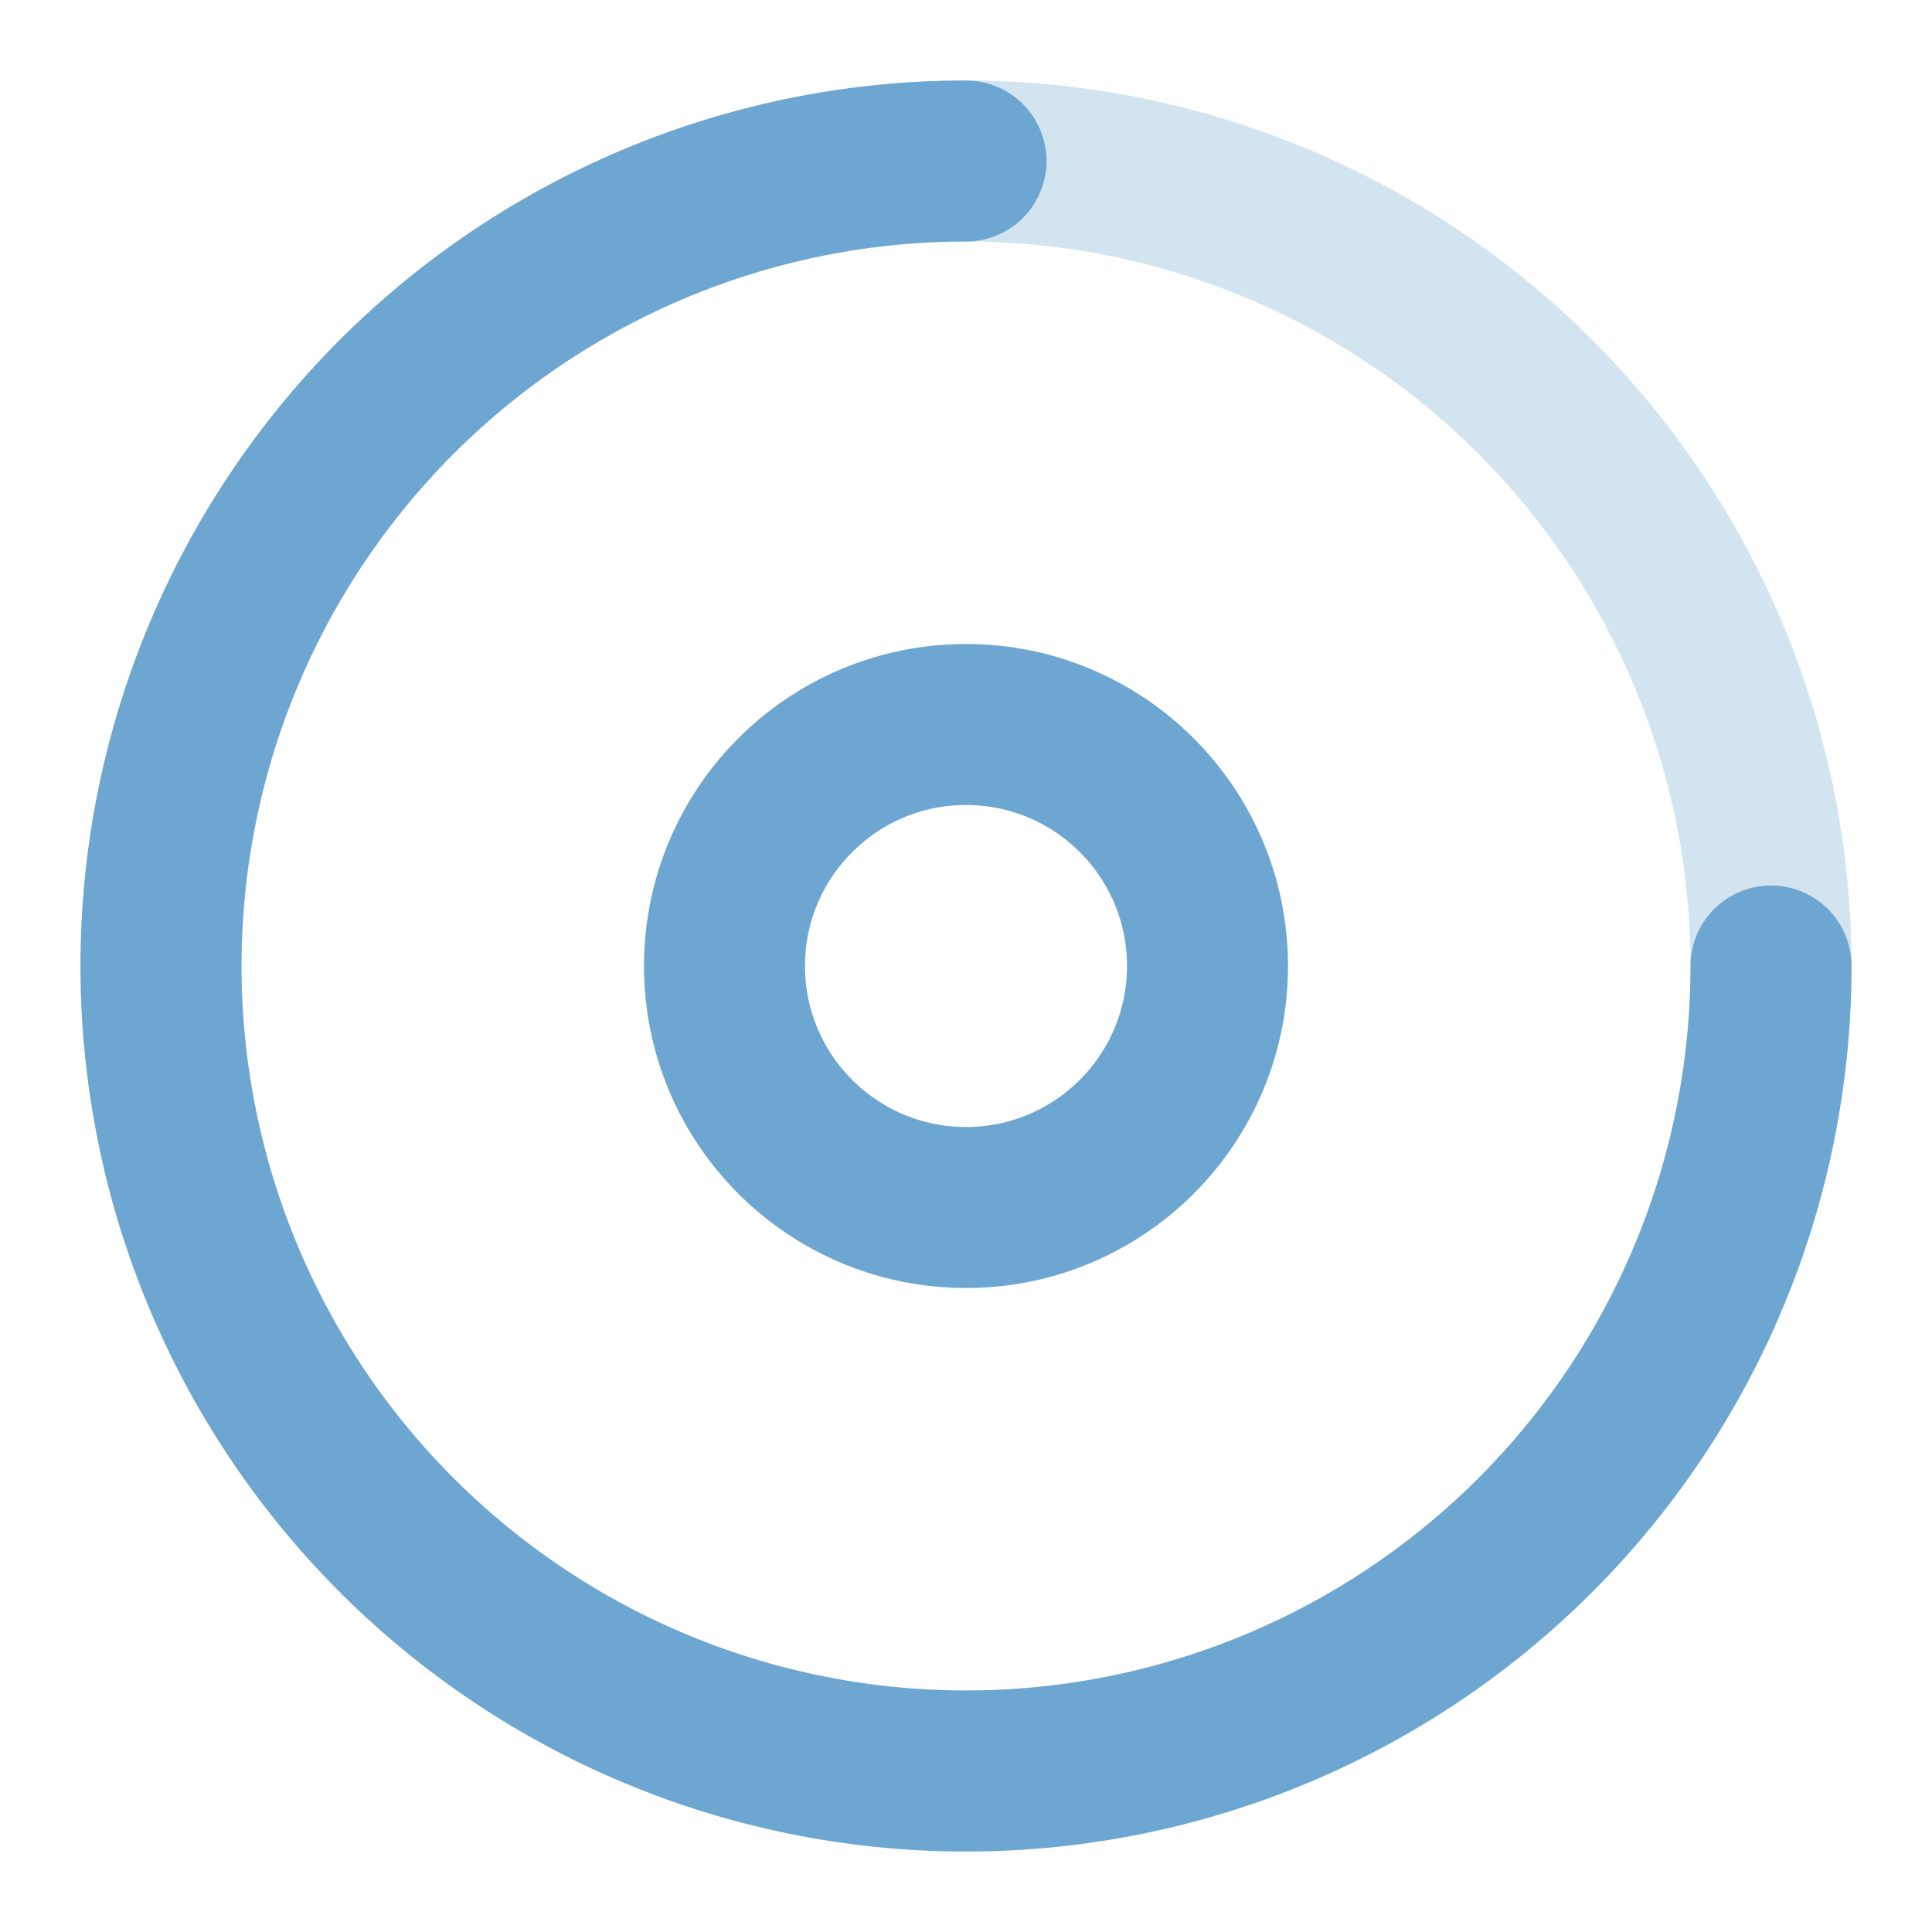
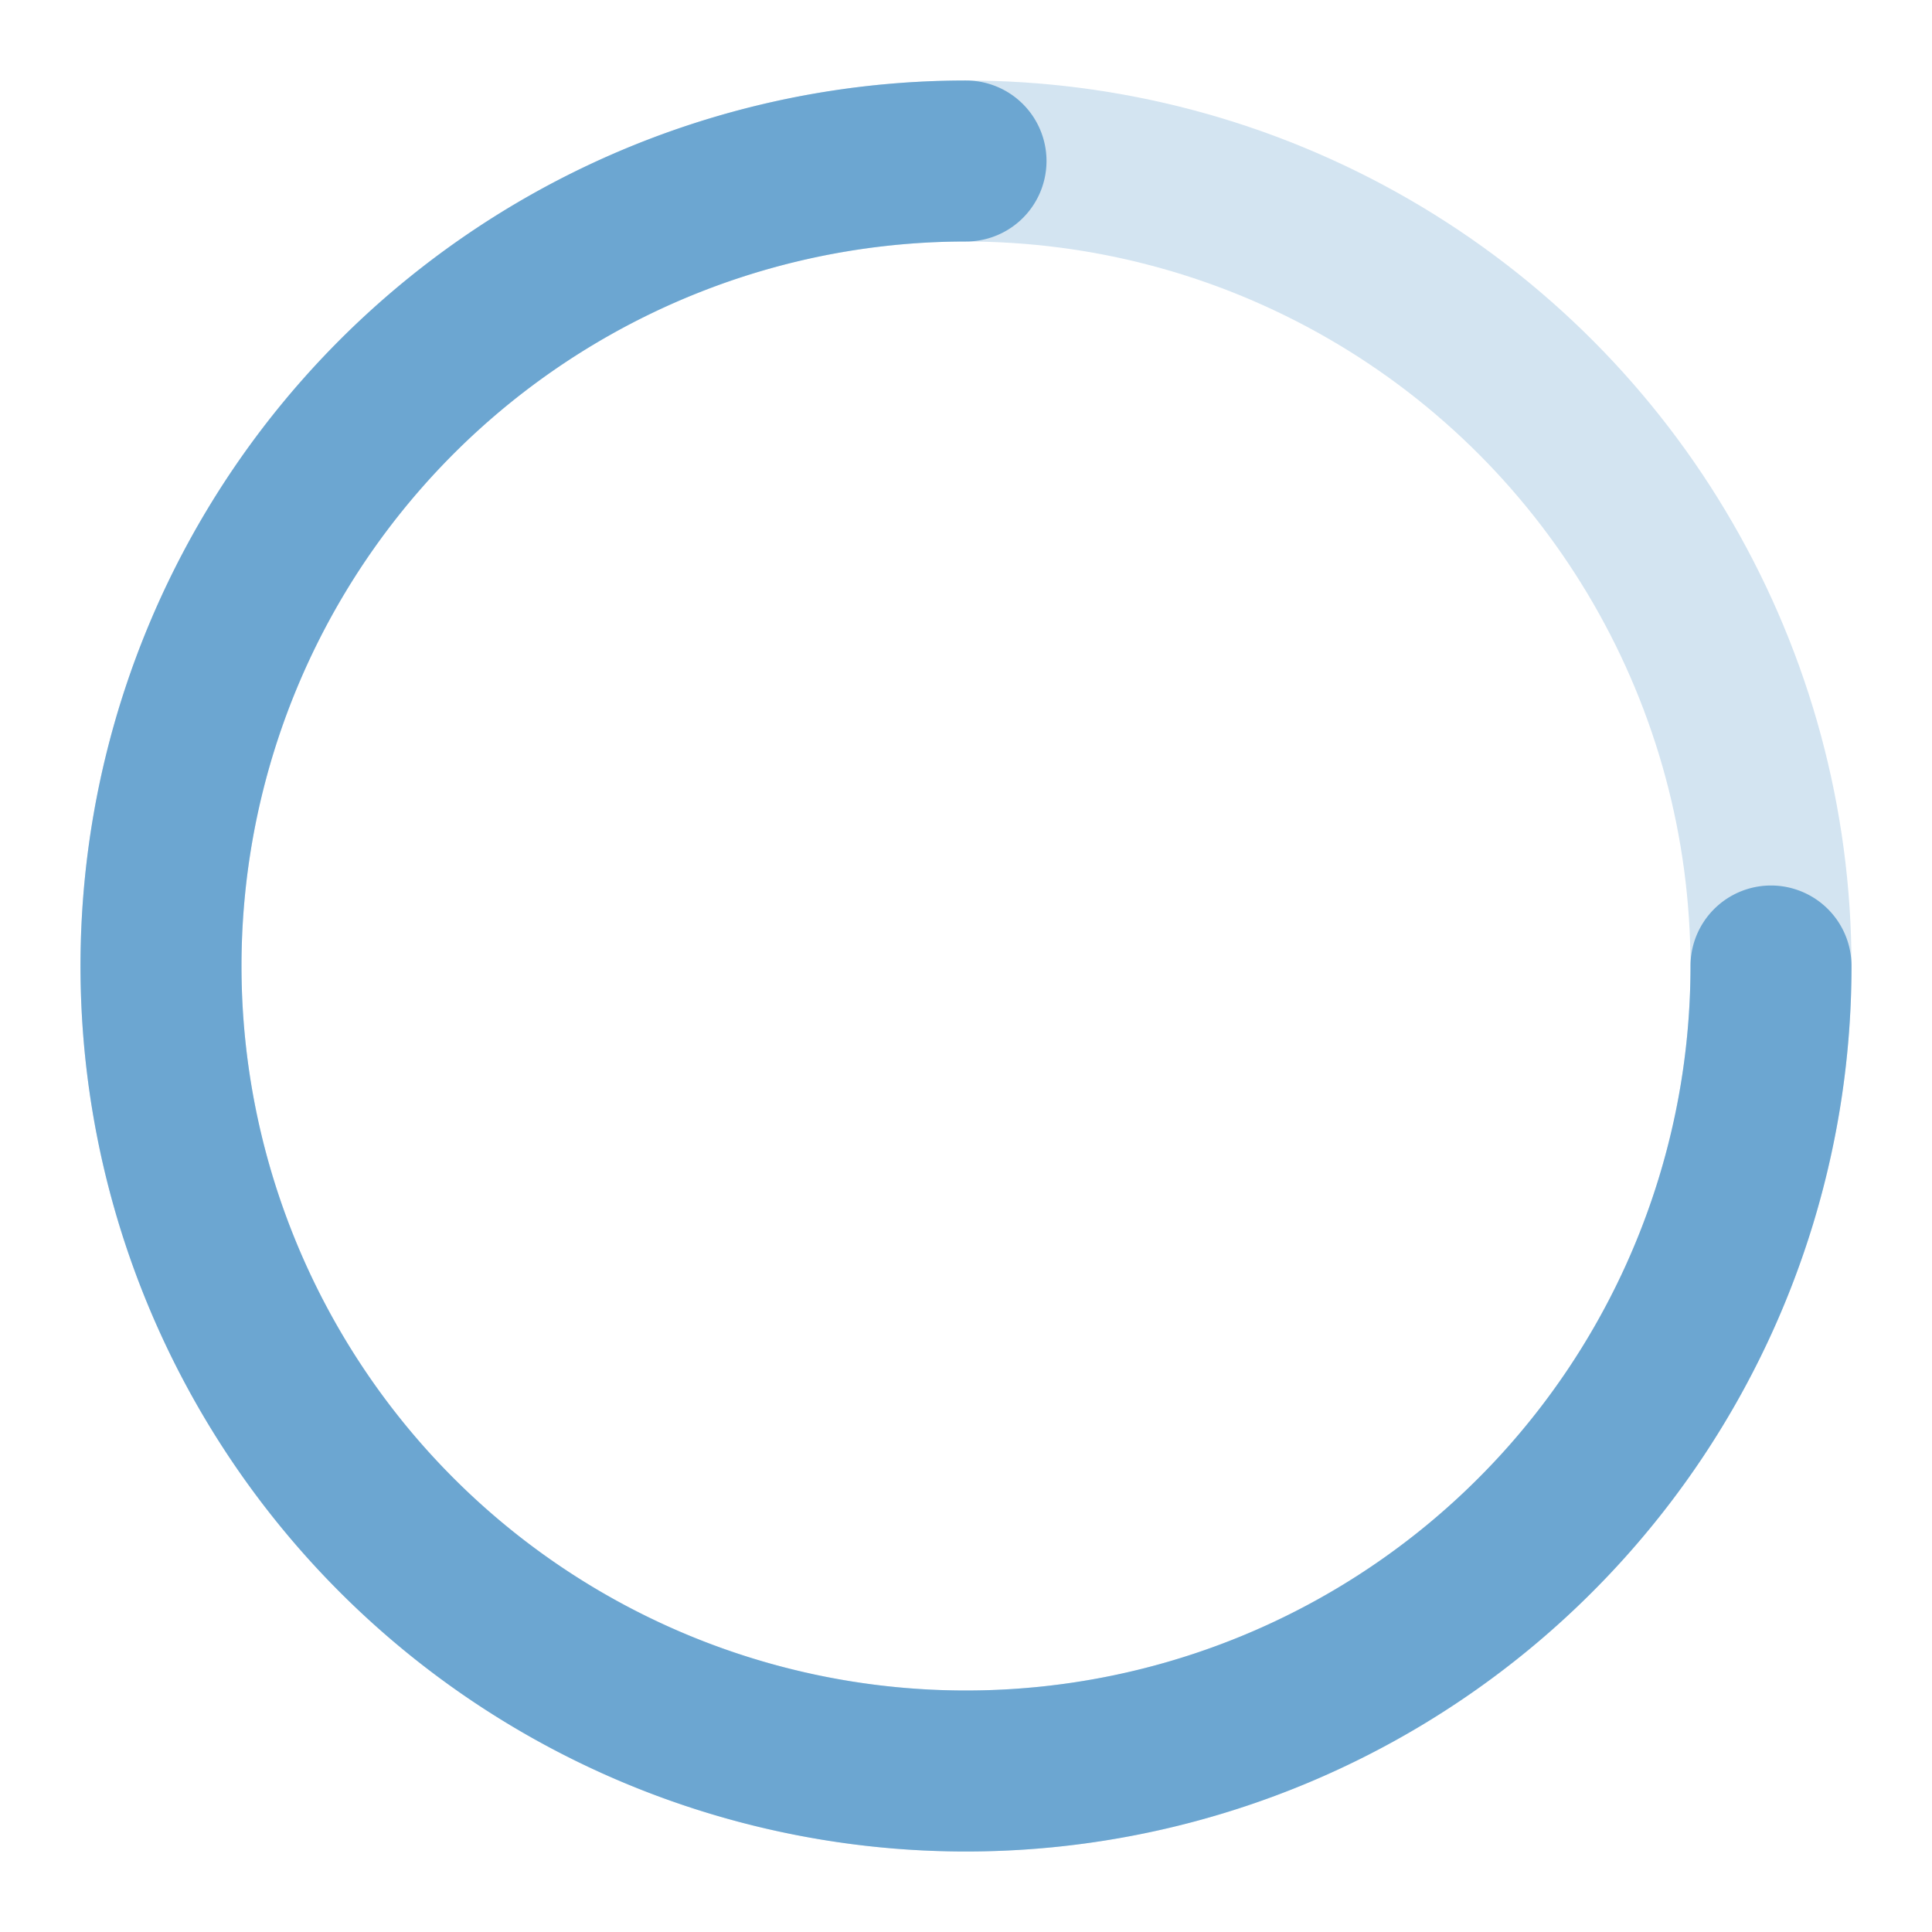
<svg xmlns="http://www.w3.org/2000/svg" width="24" height="24" viewBox="0 0 24 24" fill="none" stroke="currentColor" stroke-width="2" stroke-linecap="round" stroke-linejoin="round" class="breathing-icon">
  <circle cx="12" cy="12" r="10" class="circle-outer" />
  <path d="M12 2a10 10 0 1 0 10 10" class="circle-path" />
-   <circle cx="12" cy="12" r="3" class="circle-inner" />
  <style>
    .breathing-icon {
      color: #6CA6D1;
    }
    .circle-outer {
      opacity: 0.3;
    }
    @media (prefers-color-scheme: dark) {
      .breathing-icon {
        color: #88C9A1;
      }
    }
  </style>
</svg>